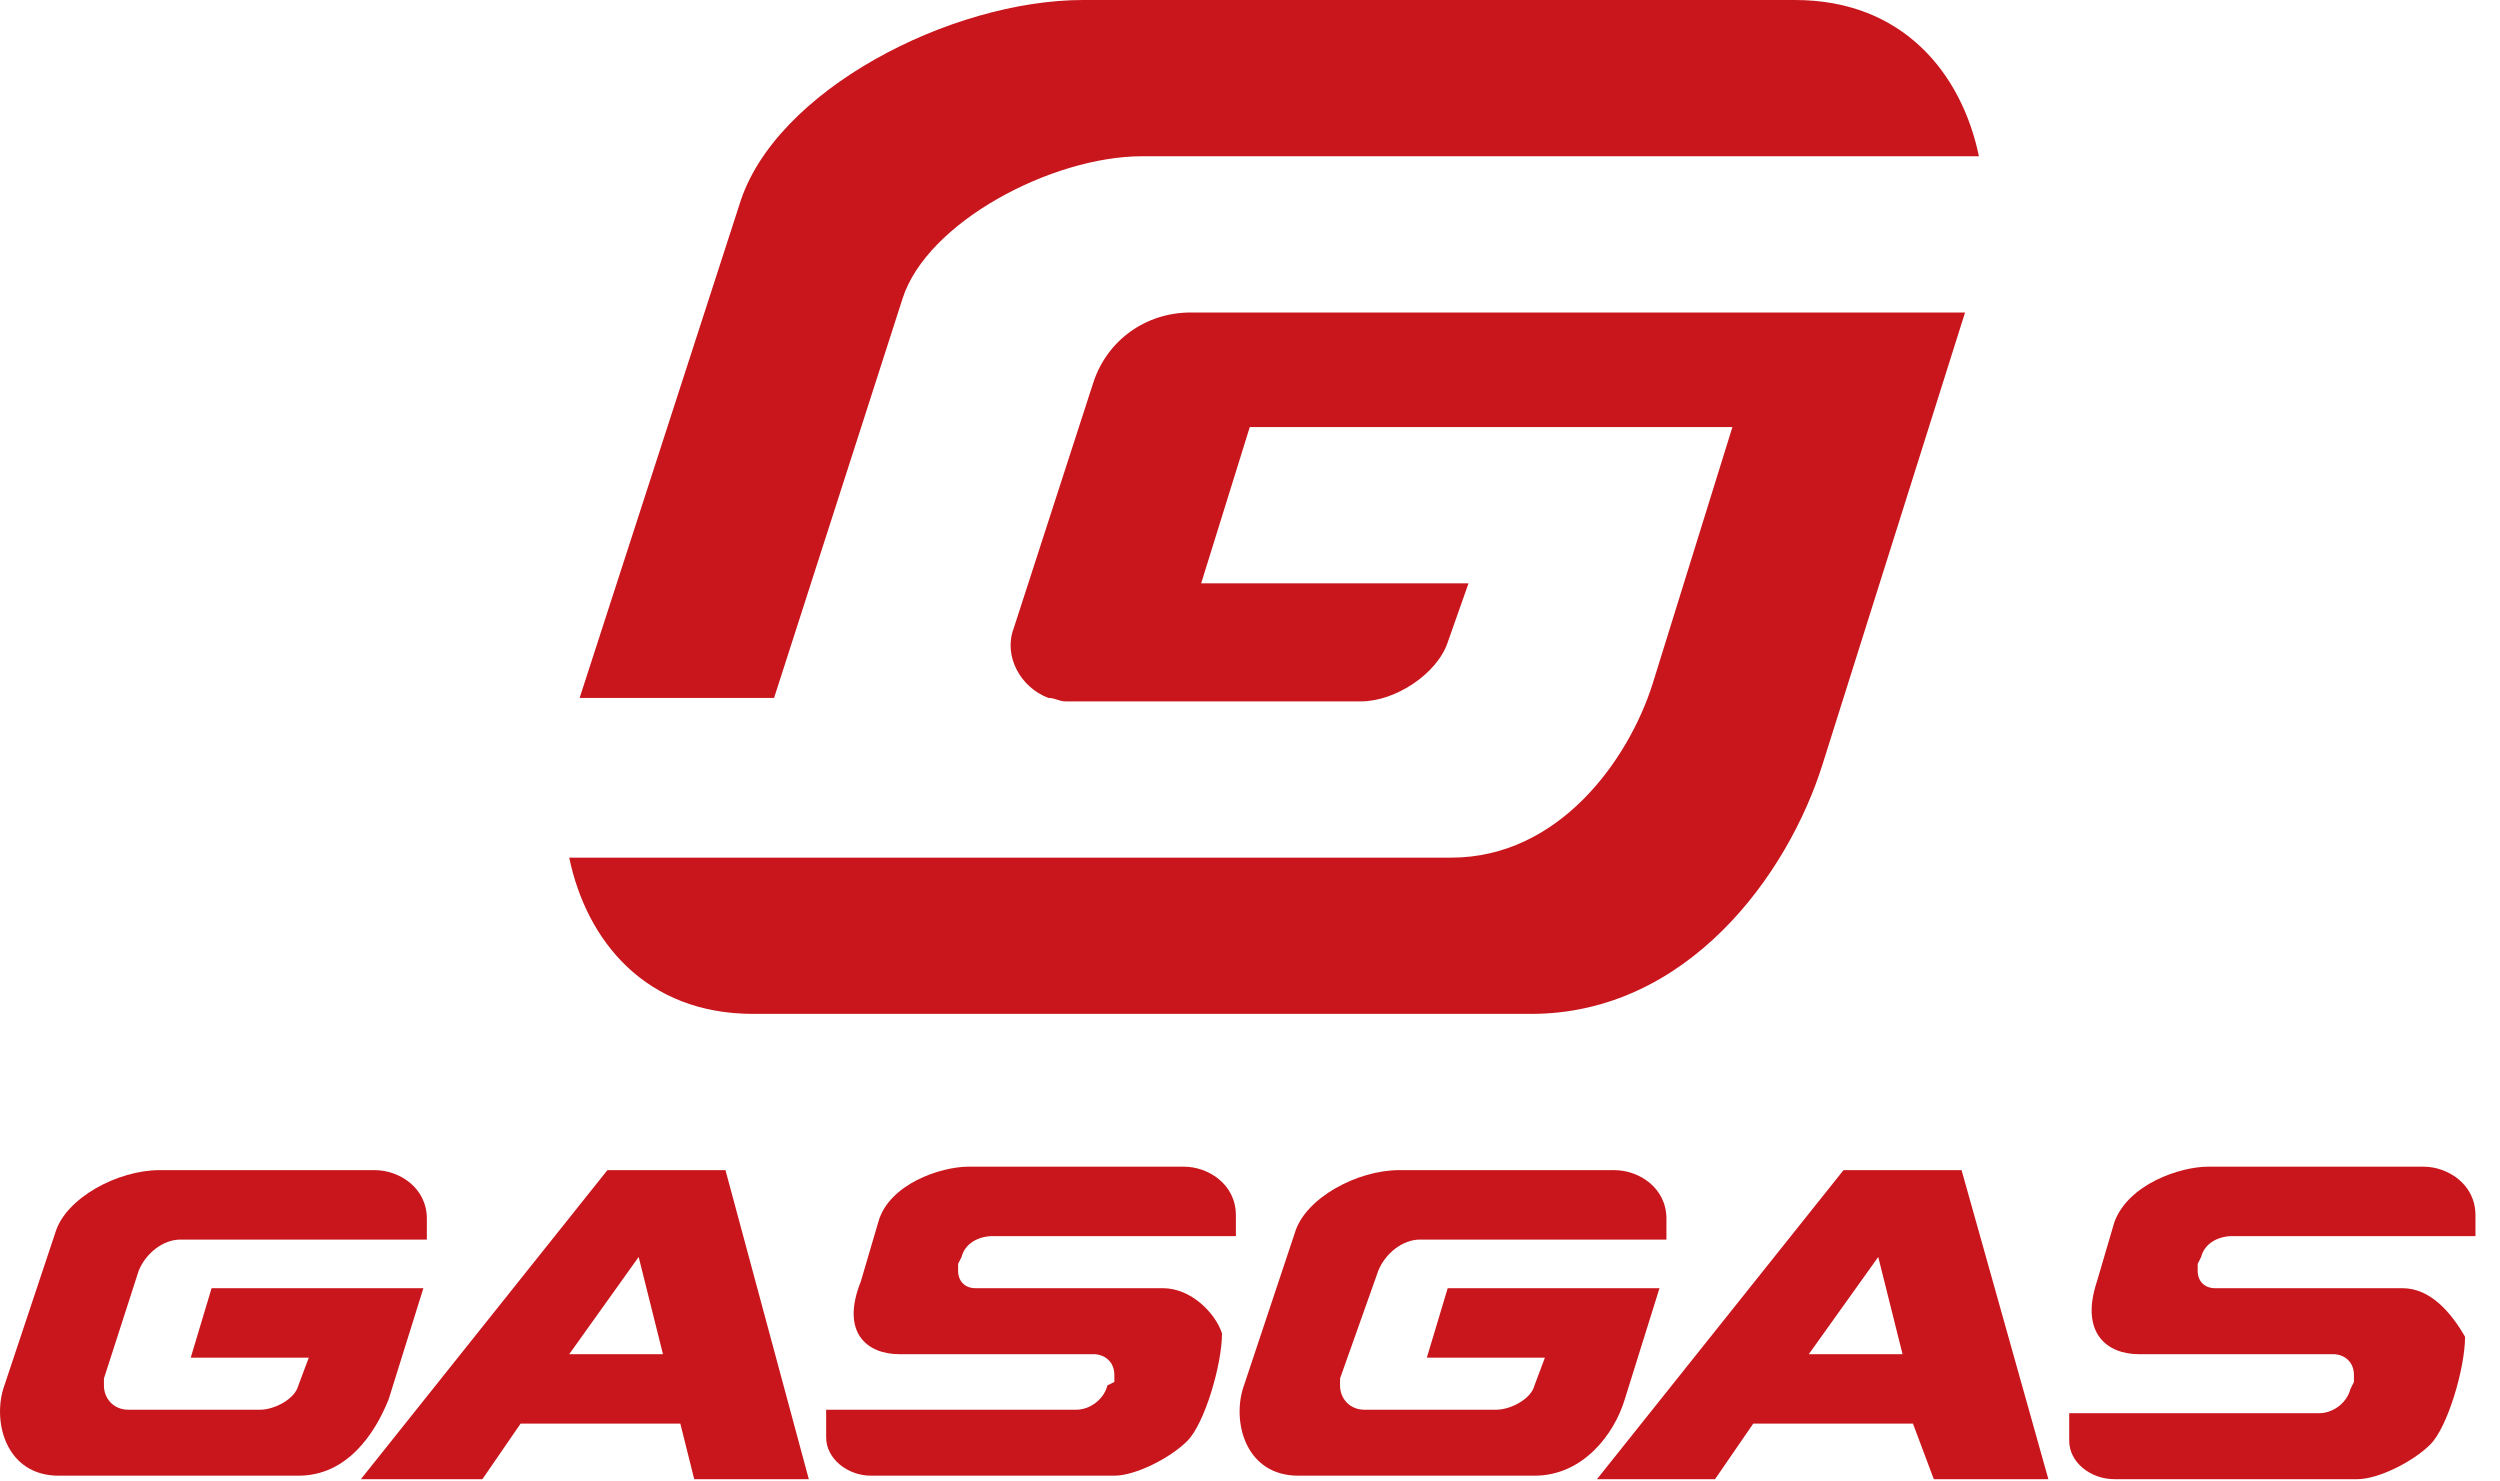
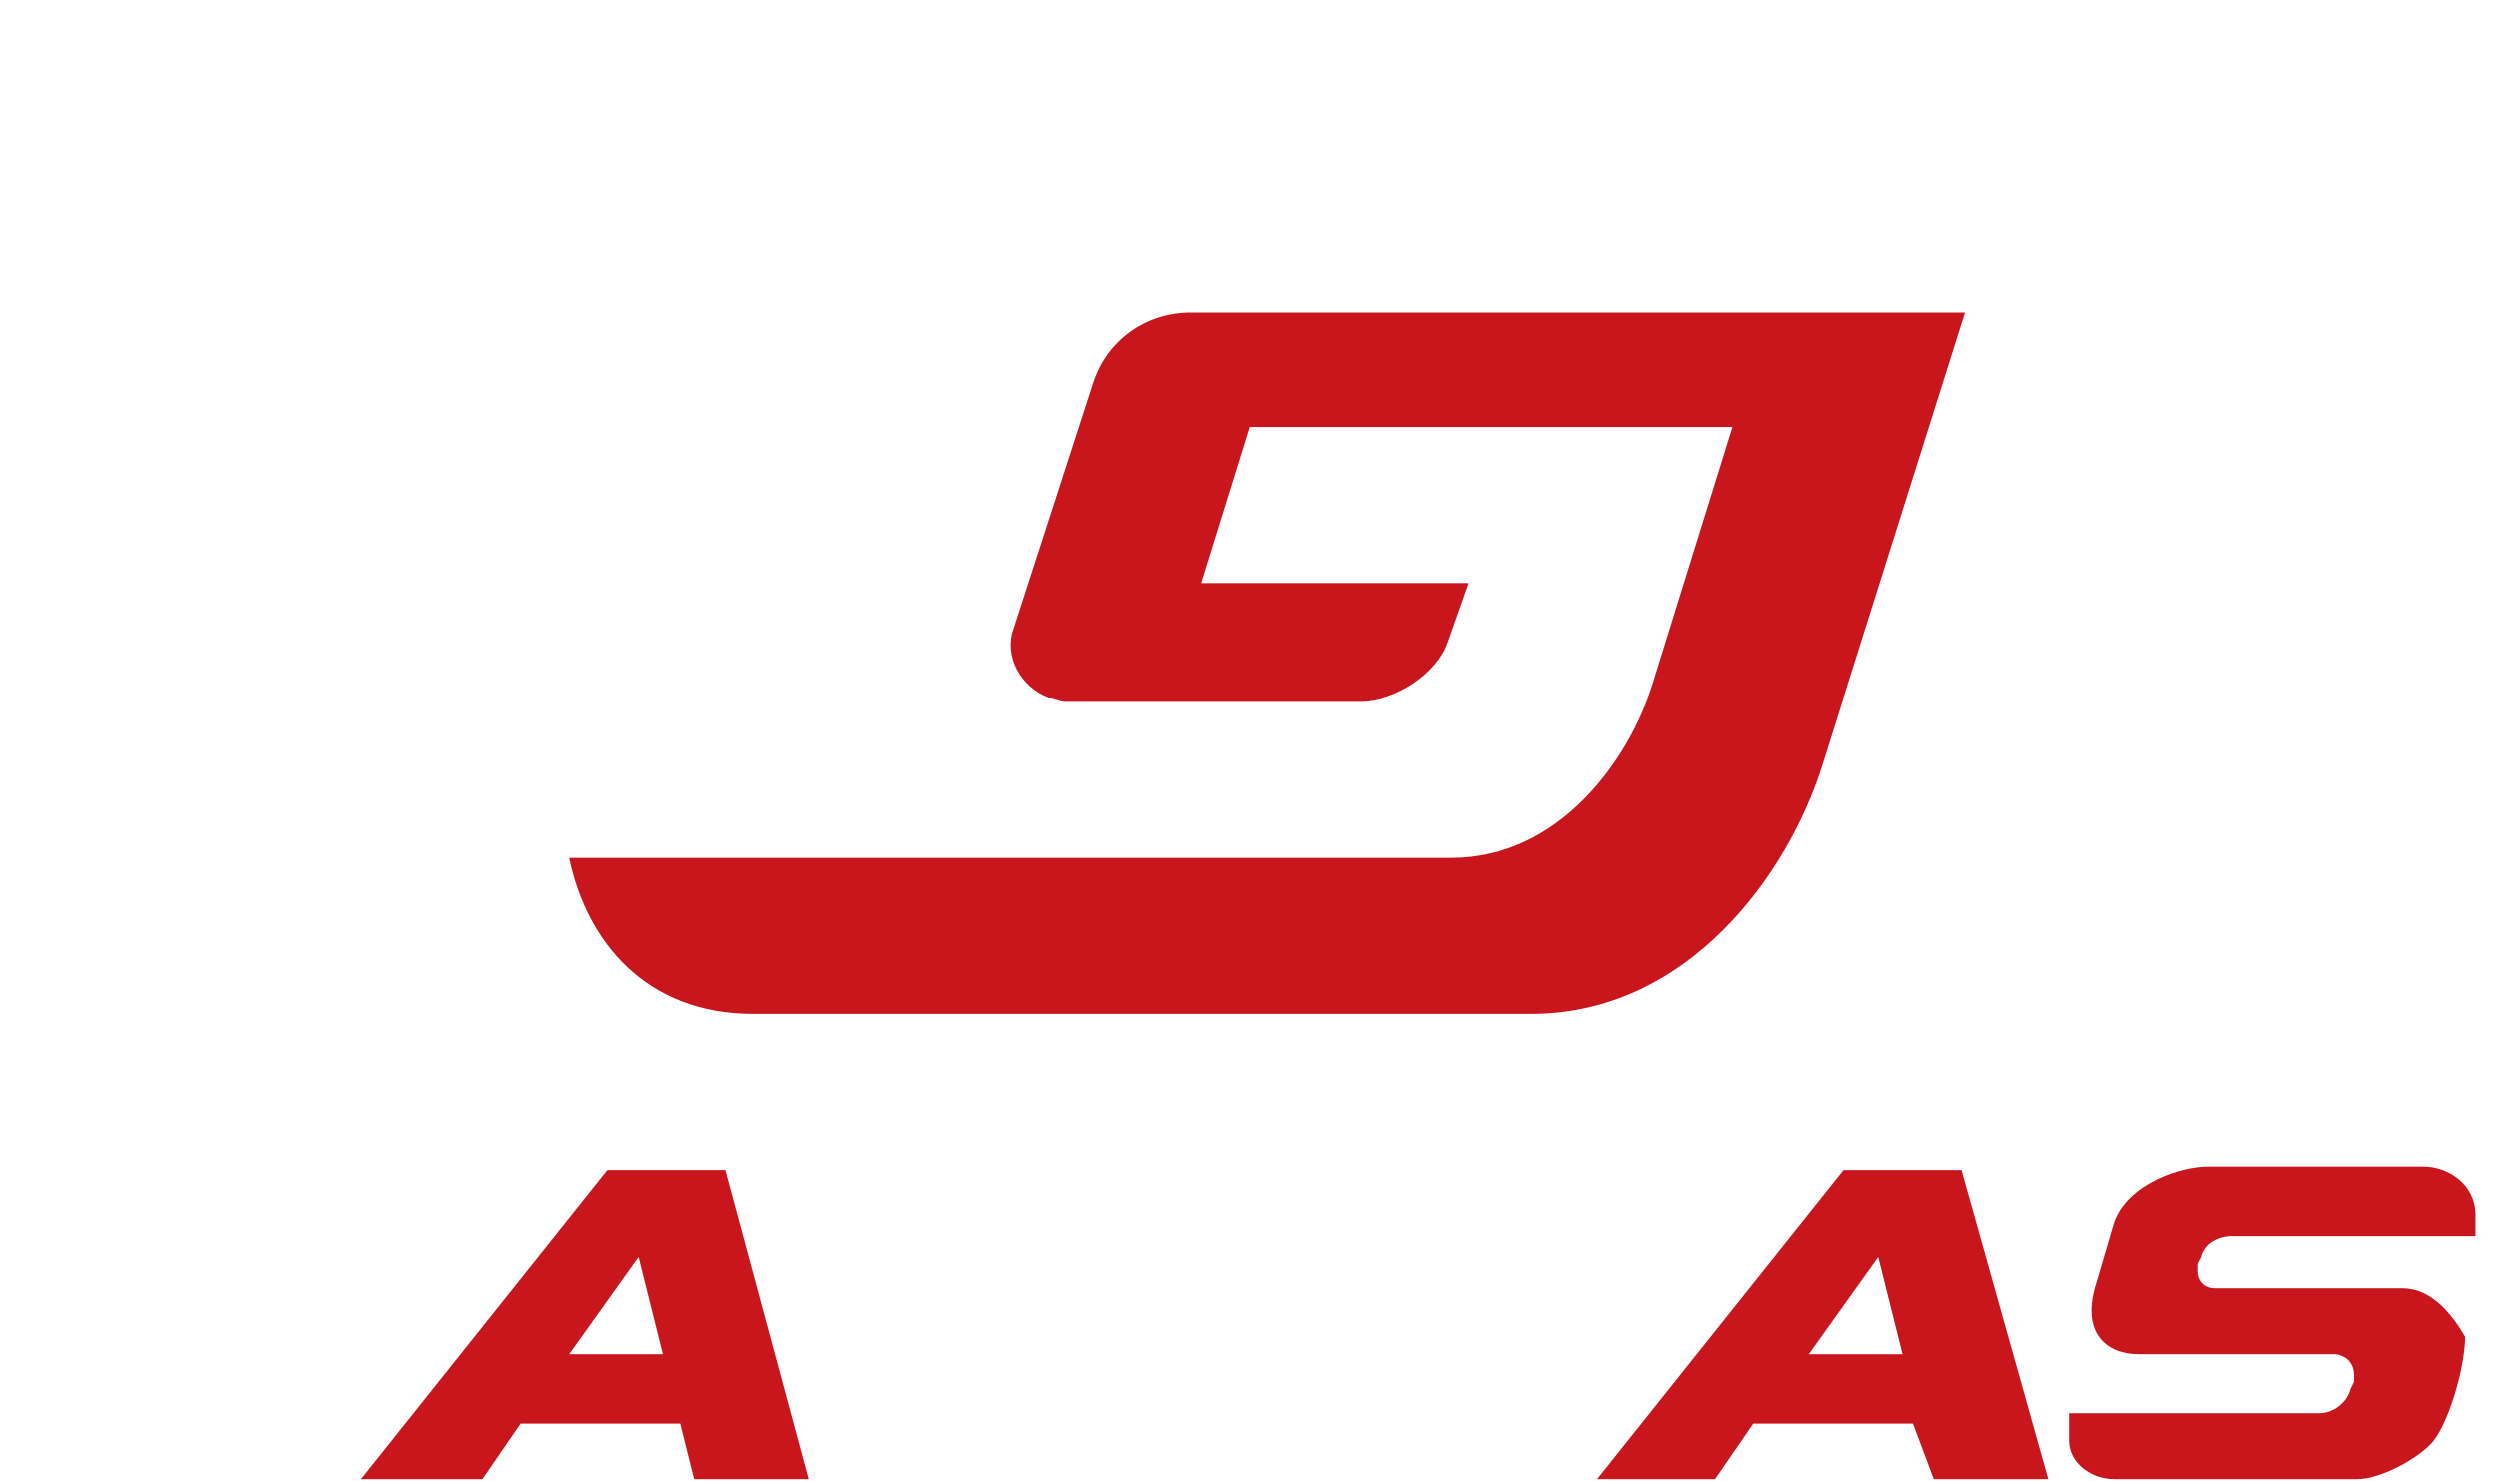
<svg xmlns="http://www.w3.org/2000/svg" width="100%" height="100%" viewBox="0 0 54 32" version="1.1" xml:space="preserve" style="fill-rule:evenodd;clip-rule:evenodd;stroke-linejoin:round;stroke-miterlimit:1.414;">
  <path d="M14.995,31.95l2.475,0l-1.8,-6.675l-2.55,0l-5.325,6.675l2.625,0l0.825,-1.2l3.45,0l0.3,1.2Zm-2.7,-2.7l1.5,-2.1l0.525,2.1l-2.025,0Z" style="fill:#c8161c;fill-rule:nonzero;" />
-   <path d="M25.12,27.825l-4.05,0c-0.225,0 -0.375,-0.15 -0.375,-0.375c0,-0.075 0,-0.075 0,-0.15l0.075,-0.15c0.075,-0.3 0.375,-0.45 0.675,-0.45l5.25,0l0,-0.45c0,-0.675 -0.6,-1.05 -1.125,-1.05l-4.65,0c-0.6,0 -1.725,0.375 -1.95,1.2l-0.375,1.275c-0.45,1.125 0.15,1.575 0.825,1.575l4.2,0c0.225,0 0.45,0.15 0.45,0.45c0,0.075 0,0.075 0,0.15l-0.15,0.075c-0.075,0.3 -0.375,0.525 -0.675,0.525l-5.4,0l0,0.6c0,0.45 0.45,0.825 0.975,0.825l5.25,0c0.45,0 1.2,-0.375 1.575,-0.75c0.375,-0.375 0.75,-1.65 0.75,-2.325c-0.15,-0.45 -0.675,-0.975 -1.275,-0.975Z" style="fill:#c8161c;fill-rule:nonzero;" />
-   <path d="M2.995,27.45c0.15,-0.375 0.525,-0.675 0.9,-0.675l5.325,0l0,-0.45c0,-0.675 -0.6,-1.05 -1.125,-1.05l-4.65,0c-0.9,0 -2.025,0.6 -2.25,1.35l-1.125,3.375c-0.225,0.75 0.075,1.875 1.2,1.875l5.175,0c1.05,0 1.65,-0.9 1.95,-1.65l0.75,-2.4l-4.575,0l-0.45,1.5l2.55,0l-0.225,0.6c-0.075,0.3 -0.525,0.525 -0.825,0.525l-2.85,0c-0.3,0 -0.525,-0.225 -0.525,-0.525c0,-0.075 0,-0.075 0,-0.15l0.75,-2.325Z" style="fill:#c8161c;fill-rule:nonzero;" />
  <path d="M41.77,31.95l2.475,0l-1.875,-6.675l-2.55,0l-5.325,6.675l2.55,0l0.825,-1.2l3.45,0l0.45,1.2Zm-2.7,-2.7l1.5,-2.1l0.525,2.1l-2.025,0Z" style="fill:#c8161c;fill-rule:nonzero;" />
  <path d="M51.895,27.825l-4.05,0c-0.225,0 -0.375,-0.15 -0.375,-0.375c0,-0.075 0,-0.075 0,-0.15l0.075,-0.15c0.075,-0.3 0.375,-0.45 0.675,-0.45l5.25,0l0,-0.45c0,-0.675 -0.6,-1.05 -1.125,-1.05l-4.65,0c-0.6,0 -1.725,0.375 -2.025,1.2l-0.375,1.275c-0.375,1.125 0.225,1.575 0.9,1.575l4.2,0c0.225,0 0.45,0.15 0.45,0.45c0,0.075 0,0.075 0,0.15l-0.075,0.15c-0.075,0.3 -0.375,0.525 -0.675,0.525l-5.4,0l0,0.6c0,0.45 0.45,0.825 0.975,0.825l5.25,0c0.45,0 1.2,-0.375 1.575,-0.75c0.375,-0.375 0.75,-1.65 0.75,-2.325c-0.3,-0.525 -0.75,-1.05 -1.35,-1.05Z" style="fill:#c8161c;fill-rule:nonzero;" />
-   <path d="M29.77,27.45c0.15,-0.375 0.525,-0.675 0.9,-0.675l5.325,0l0,-0.45c0,-0.675 -0.6,-1.05 -1.125,-1.05l-4.65,0c-0.9,0 -2.025,0.6 -2.25,1.35l-1.125,3.375c-0.225,0.75 0.075,1.875 1.2,1.875l5.1,0c1.05,0 1.725,-0.9 1.95,-1.65l0.75,-2.4l-4.575,0l-0.45,1.5l2.55,0l-0.225,0.6c-0.075,0.3 -0.525,0.525 -0.825,0.525l-2.85,0c-0.3,0 -0.525,-0.225 -0.525,-0.525c0,-0.075 0,-0.075 0,-0.15l0.825,-2.325Z" style="fill:#c8161c;fill-rule:nonzero;" />
  <path d="M25.72,6.75c-0.975,0 -1.8,0.6 -2.1,1.5l-1.725,5.325c-0.225,0.6 0.15,1.275 0.75,1.5c0.15,0 0.225,0.075 0.375,0.075l6.375,0c0.75,0 1.65,-0.6 1.875,-1.275l0.45,-1.275l-5.775,0l1.05,-3.375l10.425,0l-1.725,5.55c-0.525,1.65 -2.025,3.75 -4.35,3.75l-19.05,0c0.375,1.8 1.65,3.375 3.975,3.375l16.8,0c3.375,0 5.55,-3 6.3,-5.4l3.075,-9.75l-16.725,0Z" style="fill:#c8161c;fill-rule:nonzero;" />
-   <path d="M19.495,6.45c0.525,-1.65 3.225,-3.075 5.175,-3.075l18.075,0c-0.375,-1.8 -1.65,-3.375 -3.975,-3.375l-15.375,0c-2.85,0 -6.675,1.95 -7.425,4.425l-3.45,10.65l4.2,0l2.775,-8.625Z" style="fill:#c8161c;fill-rule:nonzero;" />
</svg>